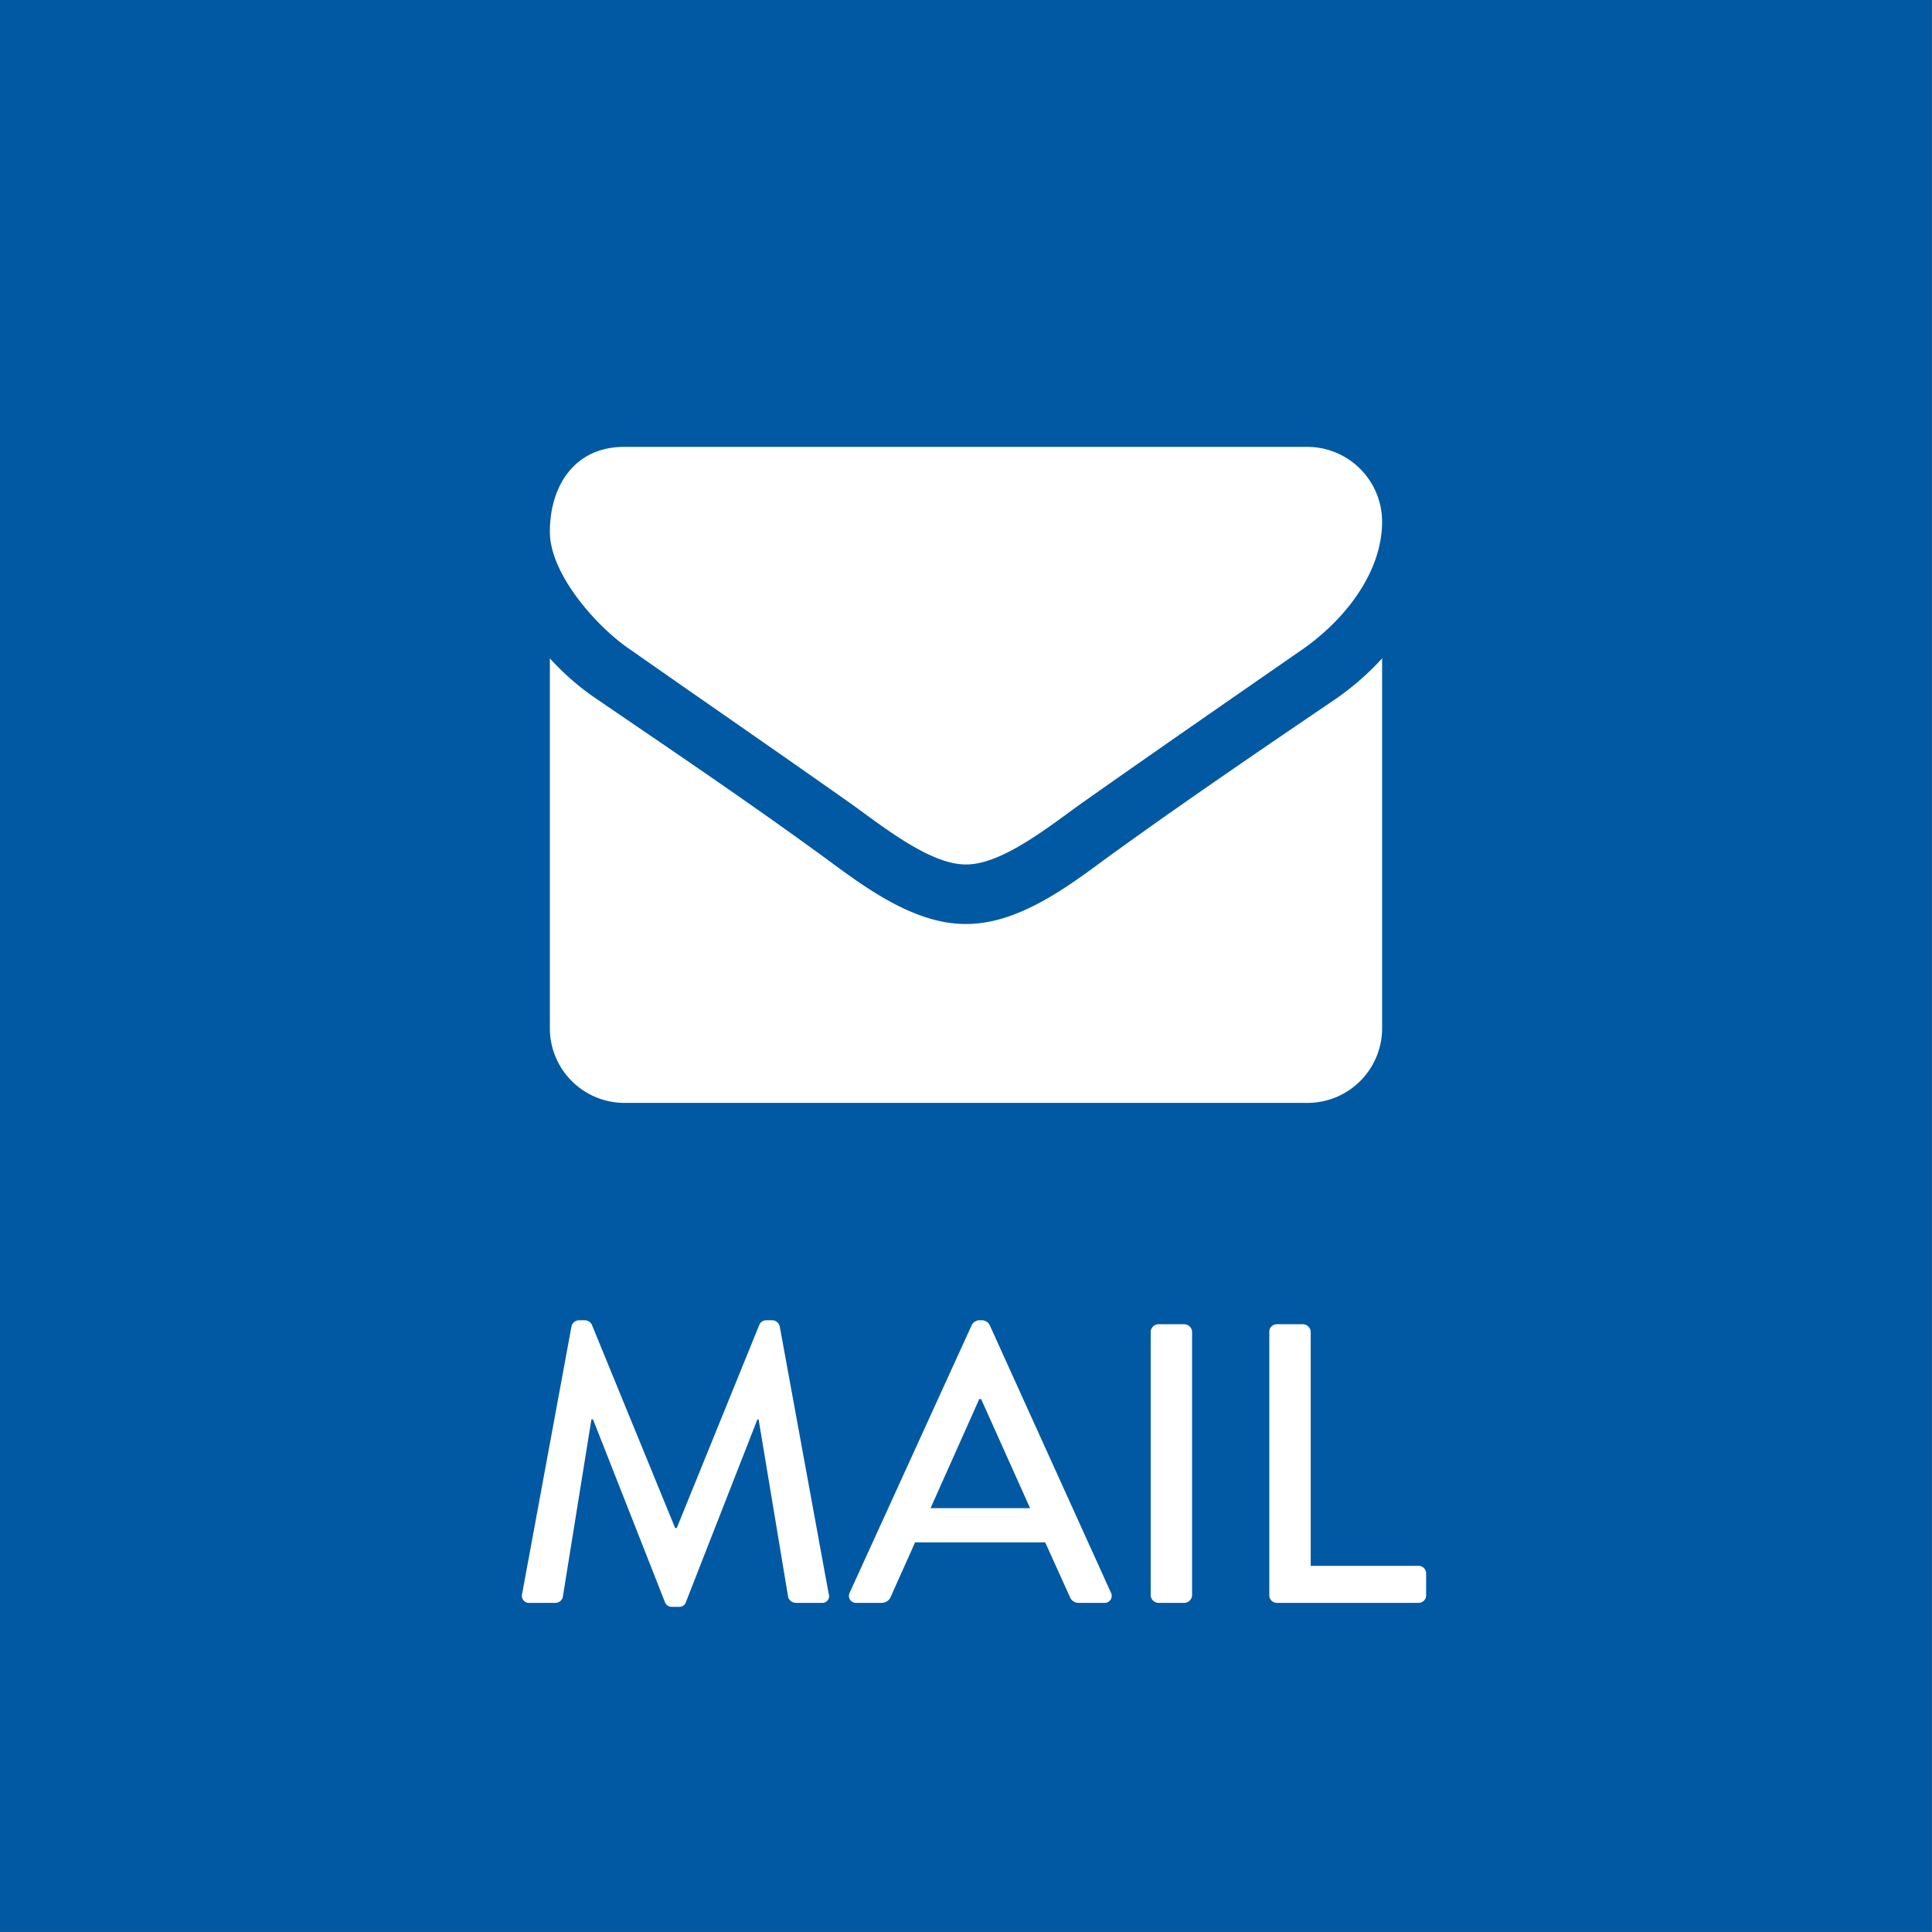
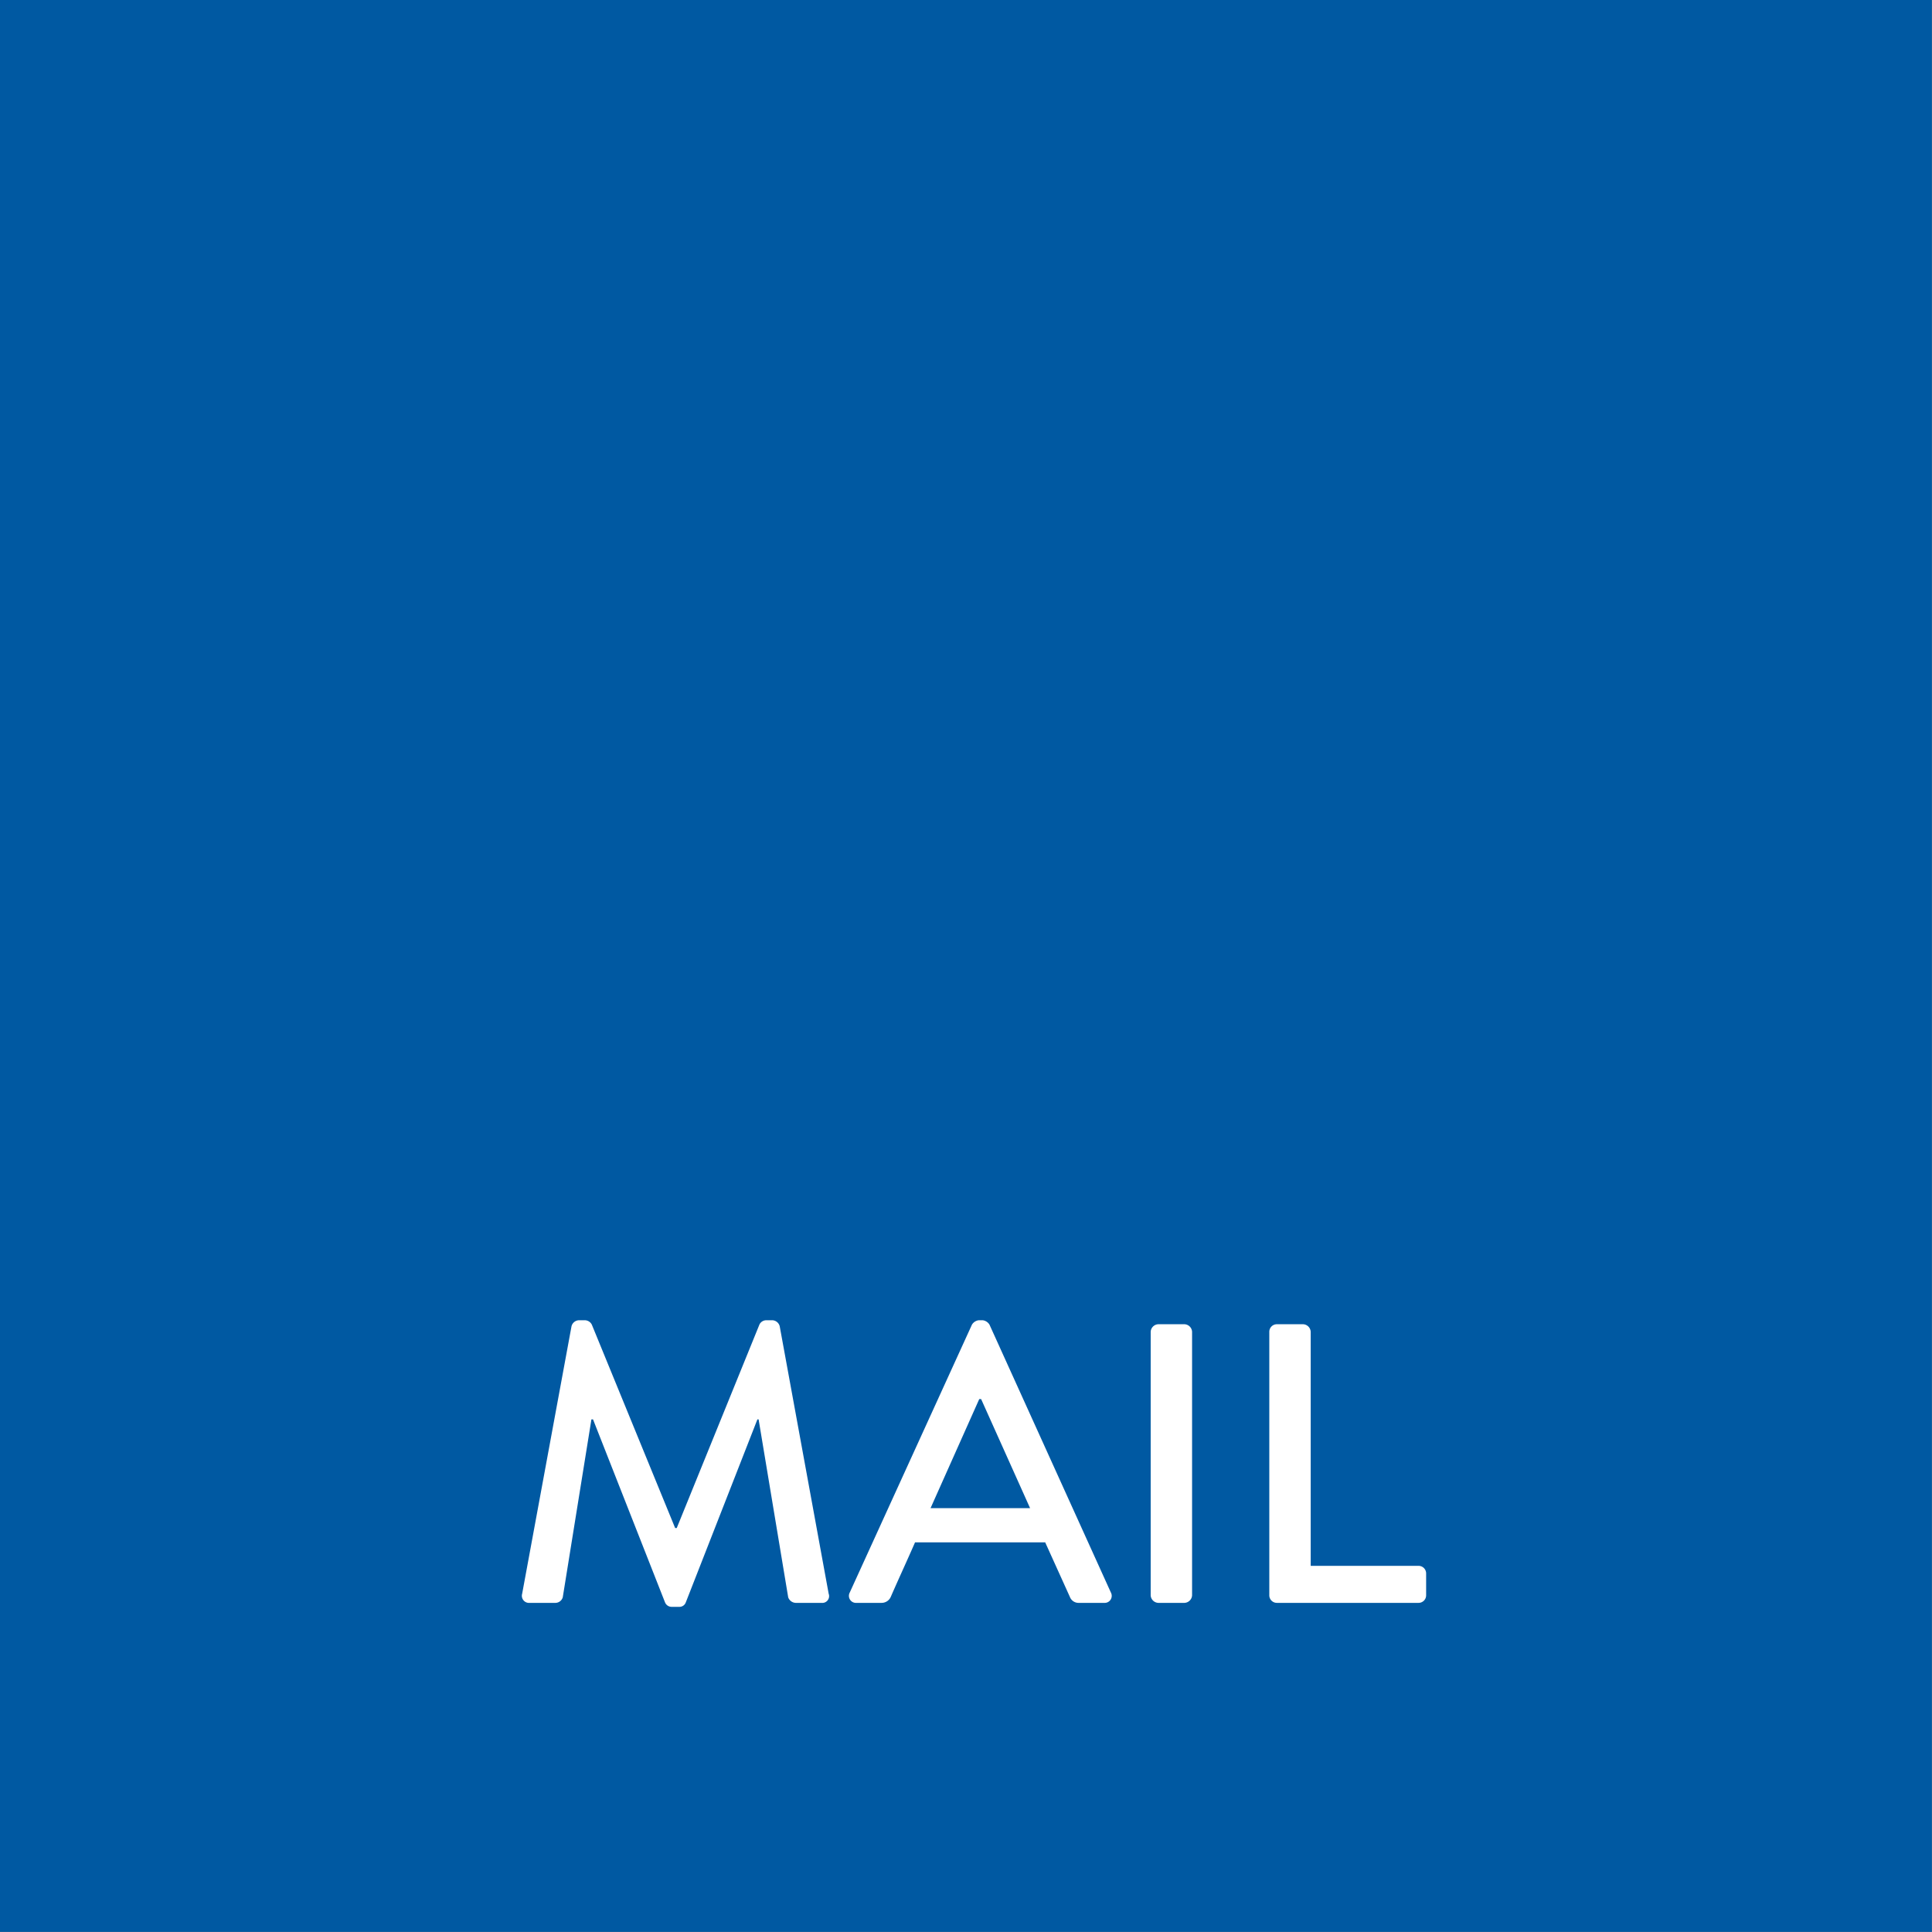
<svg xmlns="http://www.w3.org/2000/svg" width="72.805" height="72.805" viewBox="0 0 72.805 72.805">
  <rect x="0" y="0" width="72.805" height="72.805" fill="#808080" stroke="none" />
  <g id="メールボタン" transform="translate(15476 19340)">
    <path id="パス_584" data-name="パス 584" d="M0,0H72.8V72.8H0Z" transform="translate(-15476 -19340)" fill="#0059a2" />
-     <path id="パス_427" data-name="パス 427" d="M-1.138-38.457a10.319,10.319,0,0,1-1.75,1.528c-2.923,1.984-5.863,3.986-8.716,6.057-1.47,1.089-3.29,2.423-5.2,2.423h-.035c-1.908,0-3.728-1.334-5.2-2.423-2.853-2.089-5.793-4.073-8.7-6.057A9.8,9.8,0,0,1-32.5-38.457v13.941a2.813,2.813,0,0,0,2.8,2.809H-3.938a2.813,2.813,0,0,0,2.8-2.809Zm0-5.162a2.824,2.824,0,0,0-2.8-2.809H-29.7c-1.873,0-2.8,1.475-2.8,3.2,0,1.6,1.768,3.582,3.01,4.425,2.713,1.9,5.46,3.793,8.173,5.706,1.138.79,3.063,2.405,4.48,2.405h.035c1.418,0,3.343-1.615,4.48-2.405,2.713-1.914,5.46-3.81,8.191-5.706C-2.591-39.879-1.138-41.653-1.138-43.619Z" transform="translate(-15422.779 -19276.732)" fill="#fff" />
    <path id="パス_143970" data-name="パス 143970" d="M-16.725-.345A.269.269,0,0,0-16.44,0h.975a.292.292,0,0,0,.27-.21l1.08-6.705h.06l2.715,6.9a.27.27,0,0,0,.255.165h.27a.255.255,0,0,0,.255-.165l2.7-6.9h.045L-6.7-.21A.312.312,0,0,0-6.42,0h.975a.256.256,0,0,0,.27-.345L-7.02-10.425a.3.3,0,0,0-.27-.225h-.24a.286.286,0,0,0-.255.165L-10.9-2.82h-.06L-14.1-10.485a.3.3,0,0,0-.255-.165h-.24a.3.3,0,0,0-.27.225ZM-4.125,0h.945a.377.377,0,0,0,.345-.225c.3-.69.615-1.365.915-2.055H2.985l.93,2.055A.349.349,0,0,0,4.26,0h.945A.265.265,0,0,0,5.46-.39L.885-10.485A.351.351,0,0,0,.63-10.65H.48a.351.351,0,0,0-.255.165L-4.38-.39A.265.265,0,0,0-4.125,0Zm2.79-3.57L.5-7.68H.57L2.415-3.57ZM6.96-.285A.3.3,0,0,0,7.245,0h.99A.3.3,0,0,0,8.52-.285v-9.93a.3.3,0,0,0-.285-.285h-.99a.3.3,0,0,0-.285.285Zm4.47,0A.285.285,0,0,0,11.715,0h5.34a.285.285,0,0,0,.285-.285V-1.11a.285.285,0,0,0-.285-.285H12.99v-8.82a.3.3,0,0,0-.285-.285h-.99a.285.285,0,0,0-.285.285Z" transform="translate(-15439.598 -19279.598)" fill="#fff" />
  </g>
</svg>